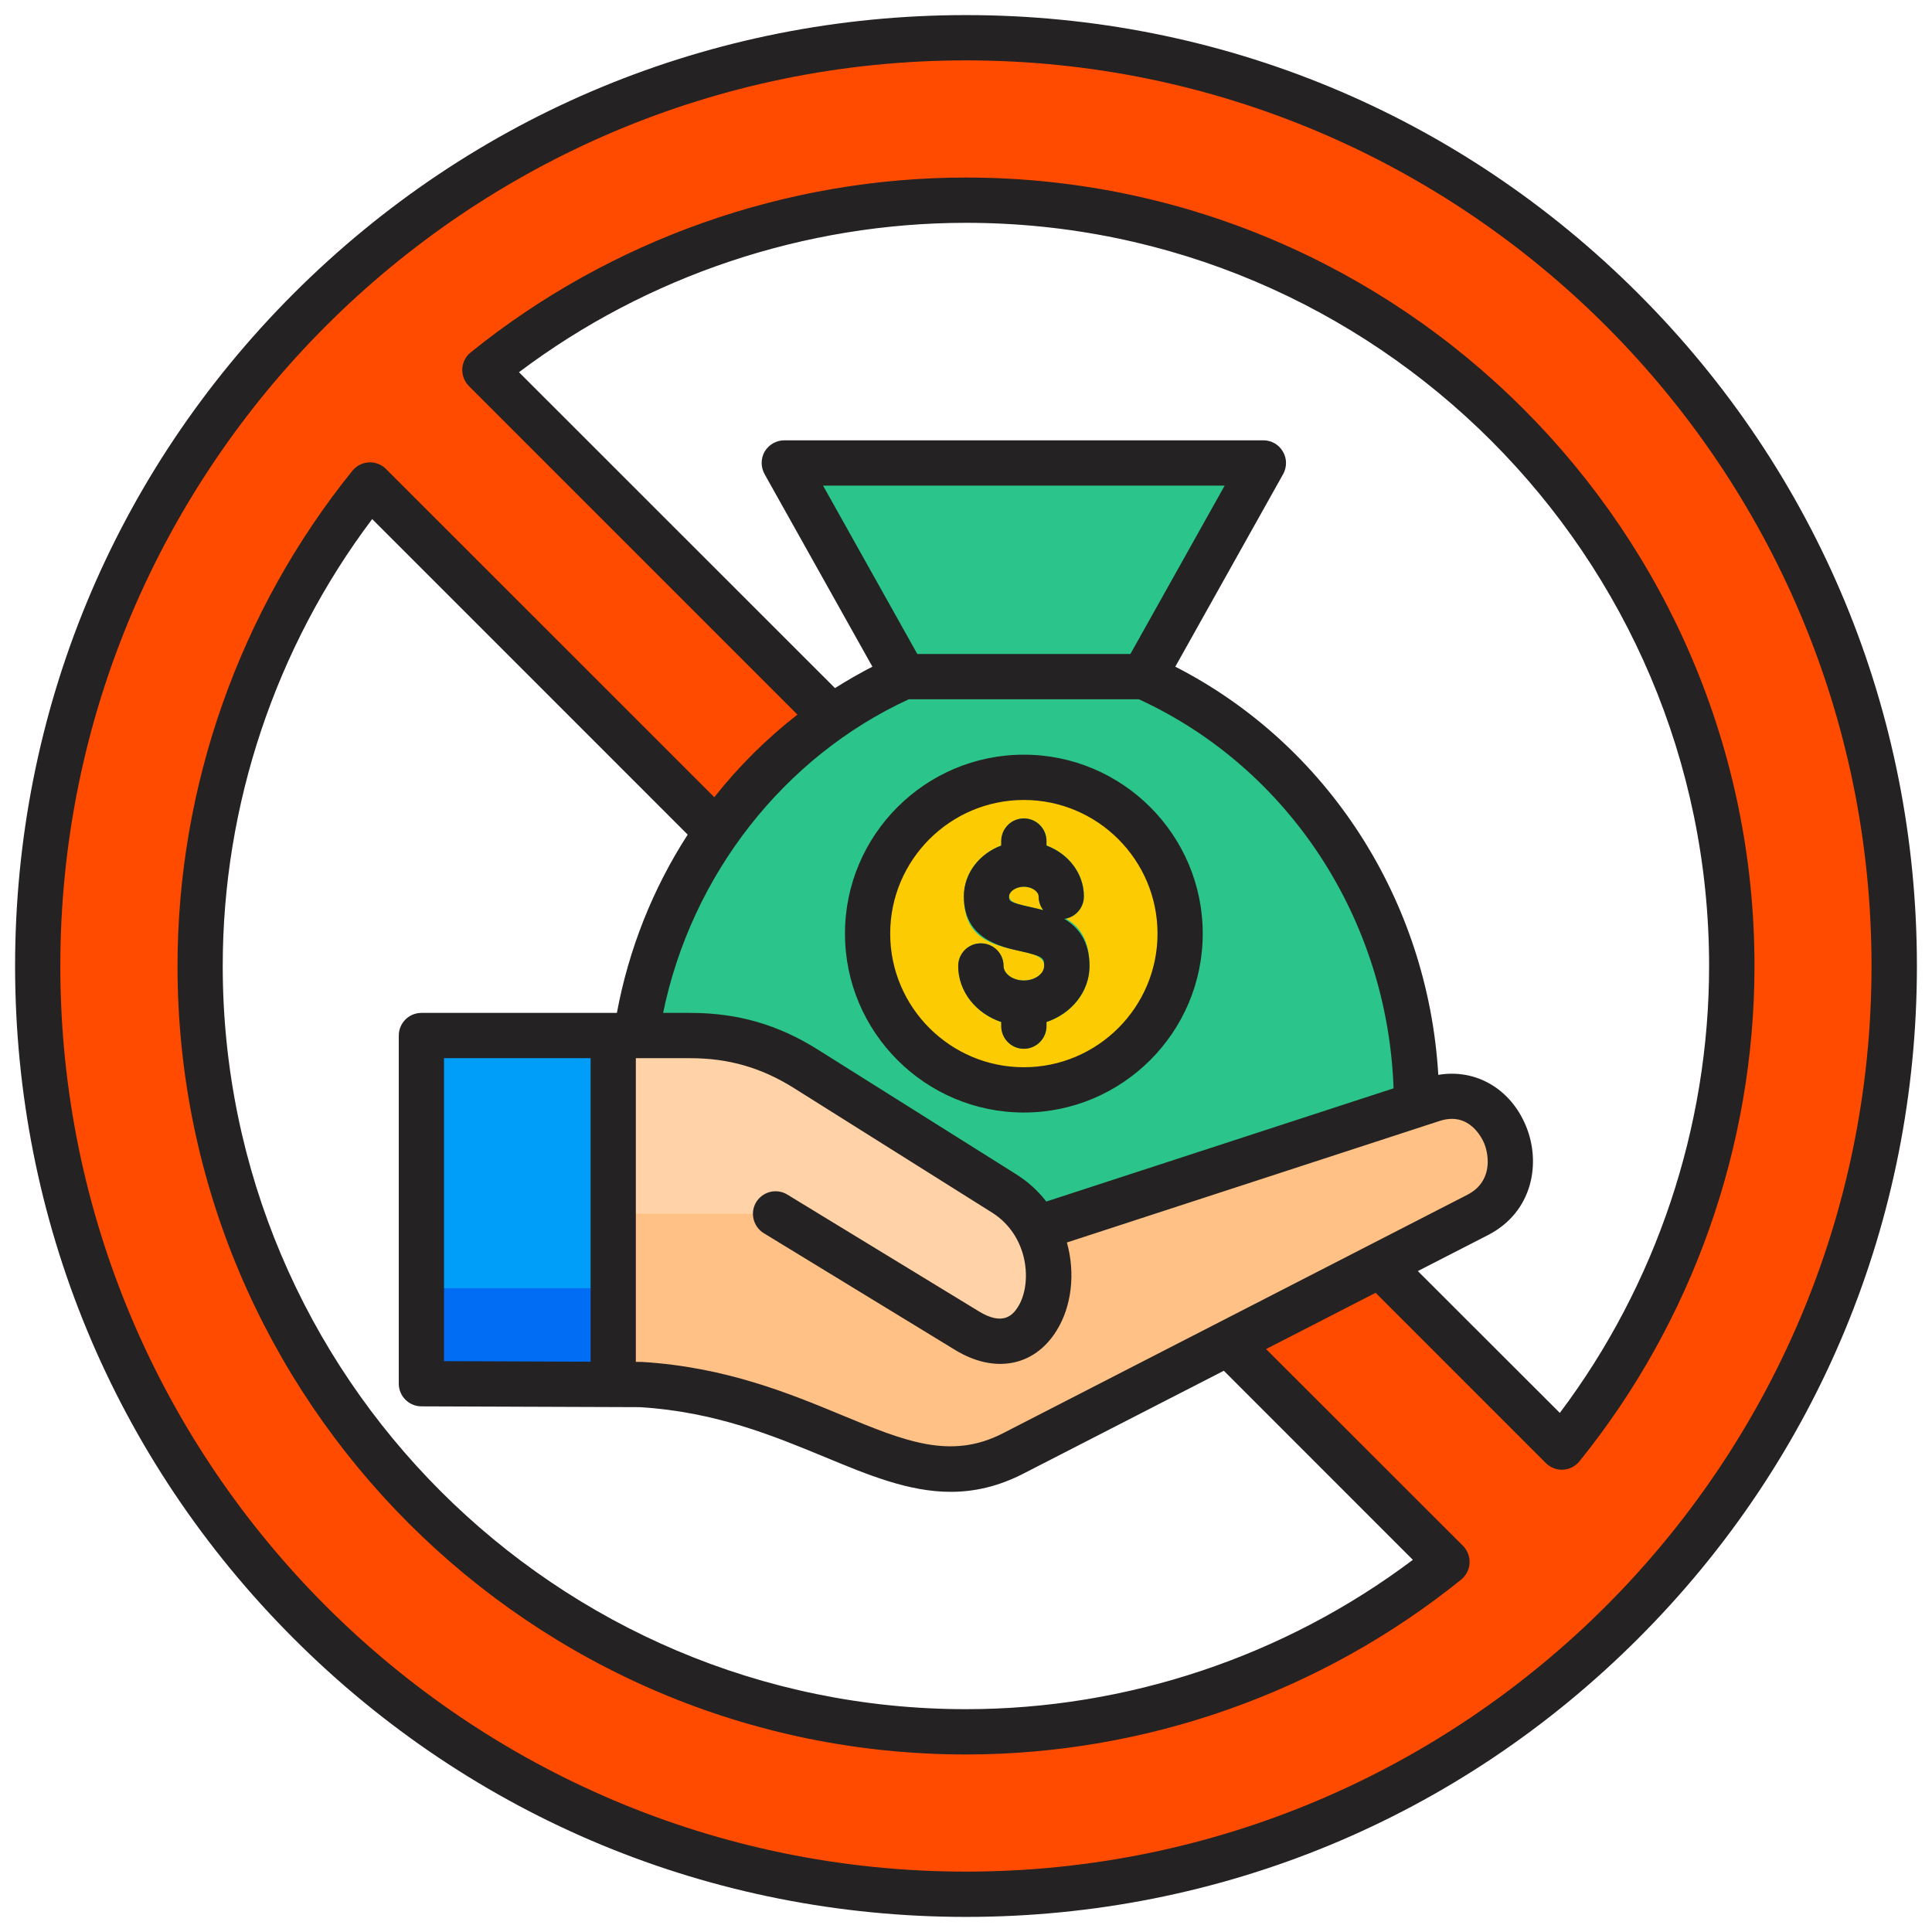
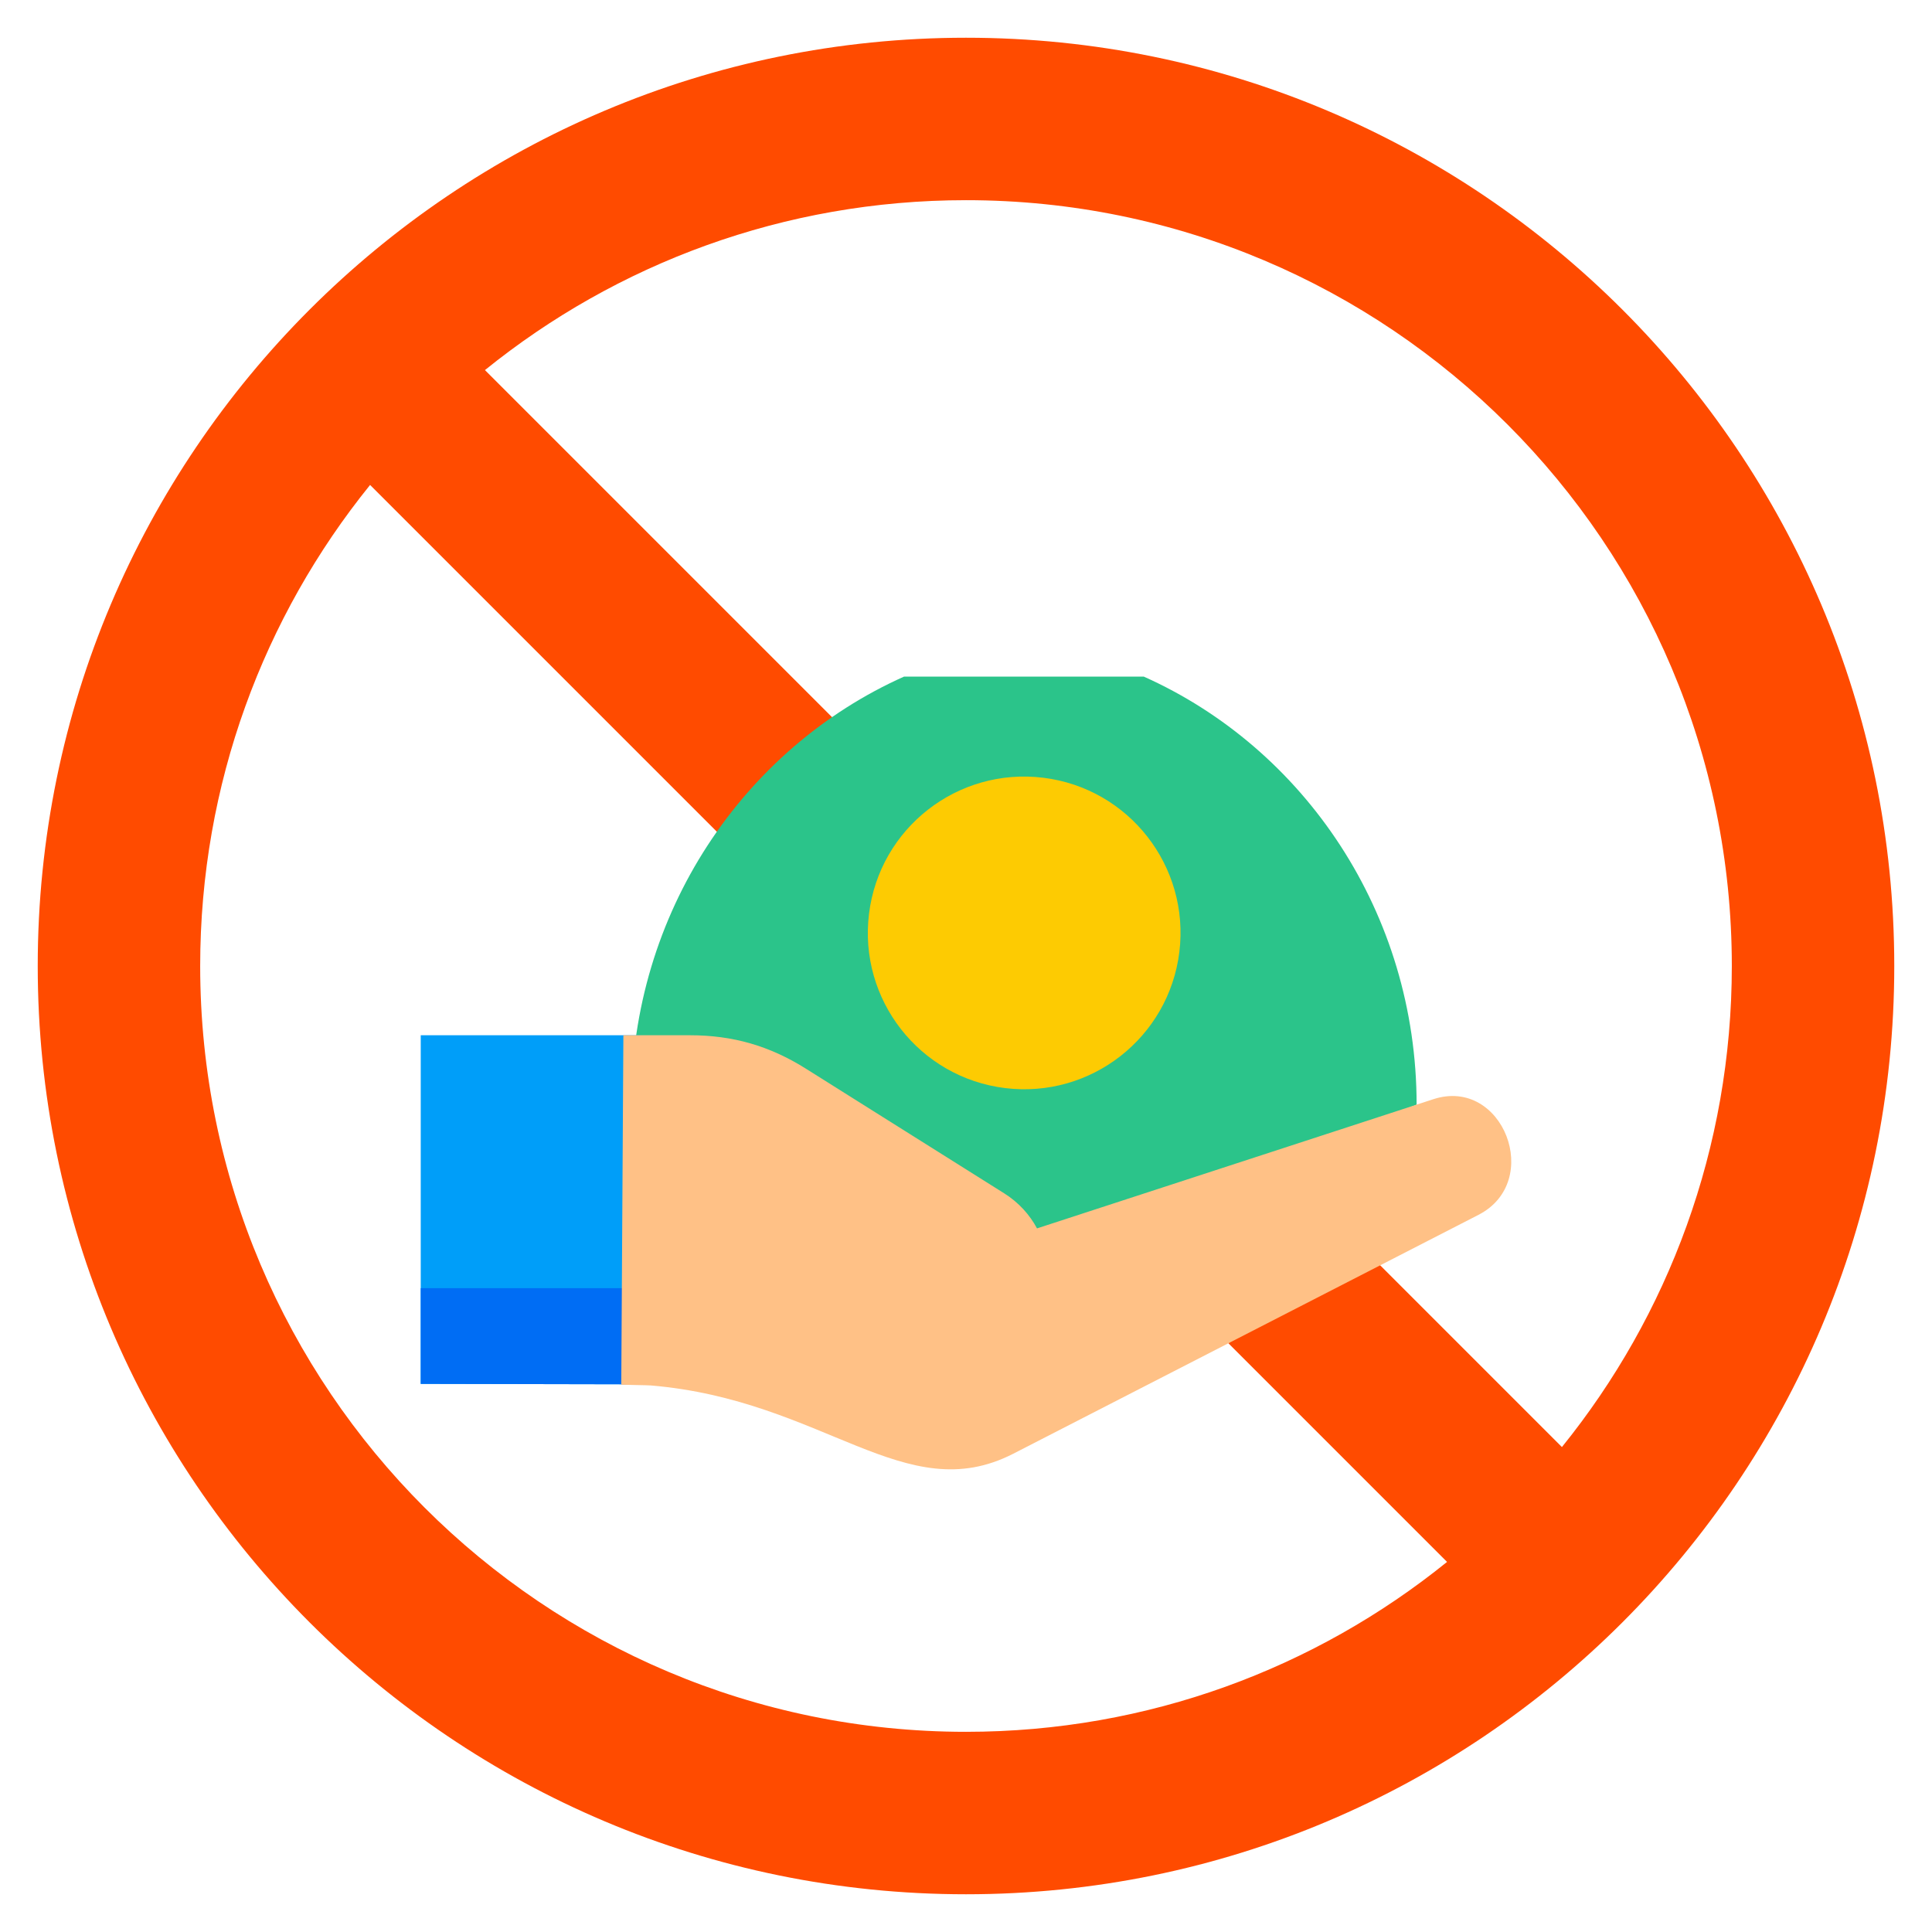
<svg xmlns="http://www.w3.org/2000/svg" id="Layer_1" viewBox="0 0 512 512" data-name="Layer 1">
  <path d="m256 10c135.862 0 246 110.138 246 246s-110.138 246-246 246-246-110.138-246-246 110.138-246 246-246zm157.923 373.483c28.162-34.842 45.027-79.193 45.027-127.483 0-112.086-90.864-202.95-202.95-202.95-48.29 0-92.64 16.865-127.483 45.027zm-30.441 30.441-285.405-285.407c-28.162 34.842-45.027 79.193-45.027 127.483 0 112.086 90.864 202.95 202.95 202.95 48.29 0 92.64-16.865 127.483-45.027z" fill="#ff4b00" fill-rule="evenodd" />
  <path d="m277.488 333.154-110.211-40.41c0-50.794 29.76-94.425 72.304-113.438h63.532c42.543 19.013 72.304 62.644 72.304 113.438l-97.928 40.41z" fill="#2bc48a" fill-rule="evenodd" />
-   <path d="m271.346 122.687h-63.481l31.715 56.619 31.766 9.375 31.766-9.375 31.715-56.619z" fill="#2bc48a" fill-rule="evenodd" />
  <circle cx="271.346" cy="247.411" fill="#fdcb02" r="41.413" transform="matrix(.122 -.993 .993 .122 -7.365 486.494)" />
  <g fill-rule="evenodd">
-     <path d="m277.346 271.937c0 3.314-2.686 6-6 6s-6-2.686-6-6v-1.08c-2.242-.755-4.271-1.917-5.968-3.385-3.349-2.897-5.422-6.956-5.422-11.489 0-3.314 2.686-6 6-6s6 2.686 6 6c0 .907.478 1.774 1.25 2.442 1.006.87 2.466 1.408 4.14 1.408s3.134-.539 4.14-1.408c.772-.668 1.25-1.535 1.25-2.442 0-2.542-3.193-3.248-6.312-3.936-7.581-1.673-14.99-3.31-14.99-14.487 0-4.18 1.907-7.919 4.989-10.585 1.417-1.225 3.085-2.218 4.923-2.906v-1.184c0-3.314 2.686-6 6-6s6 2.686 6 6v1.184c1.837.689 3.506 1.681 4.923 2.906 3.082 2.666 4.989 6.405 4.989 10.585 0 2.893-2.048 5.308-4.773 5.874 3.664 2.088 6.251 5.632 6.251 12.549 0 4.533-2.073 8.592-5.422 11.489-1.697 1.467-3.726 2.63-5.968 3.385zm-.871-30.754c-.764-1.007-1.217-2.262-1.217-3.623 0-.554-.313-1.102-.817-1.538-.738-.639-1.829-1.034-3.095-1.034s-2.357.395-3.095 1.034c-.505.436-.817.984-.817 1.538 0 1.586 2.752 2.194 5.568 2.815 1.163.257 2.329.515 3.473.808z" fill="#2bc48a" />
    <path d="m111.5 274.354v92.385c19.502 0 38.71.117 58.204.117v-92.502z" fill="#009ef9" />
    <path d="m111.5 341.372v25.367c19.502 0 38.71.117 58.204.117v-25.484z" fill="#006df4" />
    <path d="m164.642 366.959c.938.057 6.928.124 7.845.201 45.98 3.875 67.374 32.809 96.055 18.083l123.262-63.291c17.272-8.868 6.47-36.66-11.944-30.657l-76.689 25-28.352 9.242c-1.928-3.584-4.793-6.841-8.718-9.308l-52.547-33.029c-9.609-6.04-19.347-8.846-30.696-8.846h-17.654z" fill="#ffc186" />
-     <path d="m205.485 321.678h-42.907v-47.324h20.279c11.349 0 21.087 2.806 30.696 8.846l52.547 33.029c21.137 13.286 11.545 49.458-9.769 36.459l-50.847-31.01z" fill="#ffd2a7" />
-     <path d="m273.006 240.36c-5.595-1.229-5.595-1.599-5.595-2.797 0-1.212 1.674-2.569 3.921-2.569s3.921 1.357 3.921 2.569c0 1.37.441 2.63 1.233 3.639-1.278-.348-2.467-.621-3.48-.842zm-1.674 19.481c-2.908 0-5.375-1.771-5.375-3.85 0-3.322-2.687-6-6.035-6-3.304 0-5.992 2.678-5.992 6 0 6.811 4.758 12.622 11.41 14.851v1.097c0 3.313 2.688 6 5.992 6s5.992-2.688 5.992-6v-1.097c6.653-2.23 11.411-8.04 11.411-14.851 0-6.617-3.04-10.3-6.697-12.481 2.952-.388 5.199-2.908 5.199-5.948 0-6.093-4.097-11.309-9.913-13.481v-1.19c0-3.322-2.687-6-5.992-6s-5.992 2.679-5.992 6v1.19c-5.815 2.172-9.912 7.388-9.912 13.481 0 11.208 9.736 13.358 14.979 14.507 6.3 1.401 6.3 1.93 6.3 3.921 0 2.079-2.467 3.85-5.375 3.85zm0-47.84c-19.517 0-35.421 15.891-35.421 35.412s15.904 35.416 35.421 35.416 35.421-15.887 35.421-35.416-15.904-35.412-35.421-35.412zm0 82.829c26.125 0 47.404-21.27 47.404-47.417s-21.279-47.413-47.404-47.413-47.404 21.27-47.404 47.413 21.279 47.417 47.404 47.417zm142.036 79.609c25.552-33.958 39.562-75.75 39.562-118.44 0-108.598-88.332-196.948-196.93-196.948-42.69 0-84.499 14.01-118.466 39.589l83.75 83.719c3.216-2.04 6.52-3.938 9.912-5.679l-28.592-51.061c-1.013-1.85-1.013-4.128.044-5.961 1.102-1.841 3.084-2.969 5.199-2.969h126.969c2.115 0 4.097 1.128 5.154 2.969 1.101 1.833 1.101 4.111.088 5.961l-28.592 51.061c40.399 20.658 66.965 61.929 69.697 108.17 9.824-1.661 19.076 3.56 23.217 13.516 4.053 9.741 1.894 22.803-10.045 28.944l-18.592 9.538 37.624 37.588zm-38.945 38.932-50.092-50.109-53.088 27.248c-6.74 3.459-13.084 4.842-19.296 4.842-11.102 0-21.808-4.423-33.483-9.274-13.525-5.586-28.812-11.917-48.858-13.168l-57.934-.211c-3.304-.018-5.992-2.701-5.992-5.996v-92.271c0-3.313 2.688-6 5.992-6h51.81c3.128-16.838 9.516-32.94 18.768-47.25l-83.618-83.623c-25.597 33.972-39.606 75.763-39.606 118.44 0 108.602 88.376 196.952 196.974 196.952 42.69 0 84.455-14.01 118.423-39.58zm-256.758-52.651v-80.287h38.857v80.437zm148.116 19.12c-13.878 7.111-25.993 2.101-42.734-4.837-13.701-5.67-30.751-12.732-52.867-14.072-.132-.009-.22-.009-.352-.009l-1.322-.013v-80.477h14.45c10.133 0 18.856 2.516 27.447 7.917l52.471 32.98c9.868 6.19 10.706 18.931 6.917 24.98-1.454 2.353-4.097 5.04-10.353 1.229l-50.797-30.967c-2.819-1.718-6.476-.833-8.238 2-1.718 2.828-.793 6.52 2.026 8.247l50.752 30.971c10.441 6.348 20.971 4.318 26.83-5.168 3.965-6.371 5.022-15.12 2.731-23.35l94.412-30.782c.044-.013.044-.018.088-.031l4.317-1.401c7.754-2.529 11.146 4.489 11.763 5.921 1.41 3.48 2.115 10.269-4.45 13.648l-123.092 63.211zm33.791-206.53h-56.48l-24.979-44.62h106.439zm-58.727 12.001c-33.218 15.31-57.625 46.668-65.115 83.12h7.225c12.512 0 23.261 3.097 33.835 9.759l52.471 32.98c3.216 2.031 5.903 4.498 8.018 7.252l92.033-30.002c-1.586-44.752-27.667-84.777-67.494-103.109h-60.974zm15.155-138.26c-47.668 0-94.279 16.468-131.287 46.36-1.322 1.07-2.115 2.648-2.203 4.348-.088 1.701.573 3.362 1.762 4.56l87.055 87.063c-8.15 6.34-15.552 13.688-22.028 21.887l-87.01-86.988c-1.189-1.198-2.864-1.828-4.538-1.749-1.718.088-3.26.899-4.362 2.22-29.87 36.989-46.347 83.601-46.347 131.247 0 115.219 93.707 208.953 208.957 208.953 47.625 0 94.236-16.464 131.243-46.36 1.322-1.071 2.115-2.652 2.203-4.353.088-1.7-.529-3.348-1.718-4.56l-52.206-52.166 29.033-14.904 45.113 45.122c1.145 1.128 2.643 1.758 4.23 1.758.132 0 .22-.009.308-.009 1.718-.088 3.304-.899 4.362-2.22 29.914-36.989 46.391-83.601 46.391-131.26 0-115.206-93.751-208.948-208.957-208.948zm0 448.947c132.3 0 239.973-107.659 239.973-239.999s-107.673-239.998-239.973-239.998-240.016 107.673-240.016 239.999 107.673 239.999 240.016 239.999zm178.162-418.186c-47.58-47.59-110.844-73.812-178.162-73.812s-130.626 26.222-178.206 73.812c-47.58 47.602-73.794 110.879-73.794 178.188s26.213 130.599 73.794 178.193c47.58 47.598 110.889 73.807 178.206 73.807s130.582-26.209 178.162-73.807c47.625-47.594 73.838-110.88 73.838-178.193s-26.213-130.586-73.838-178.188z" fill="#242222" />
  </g>
</svg>